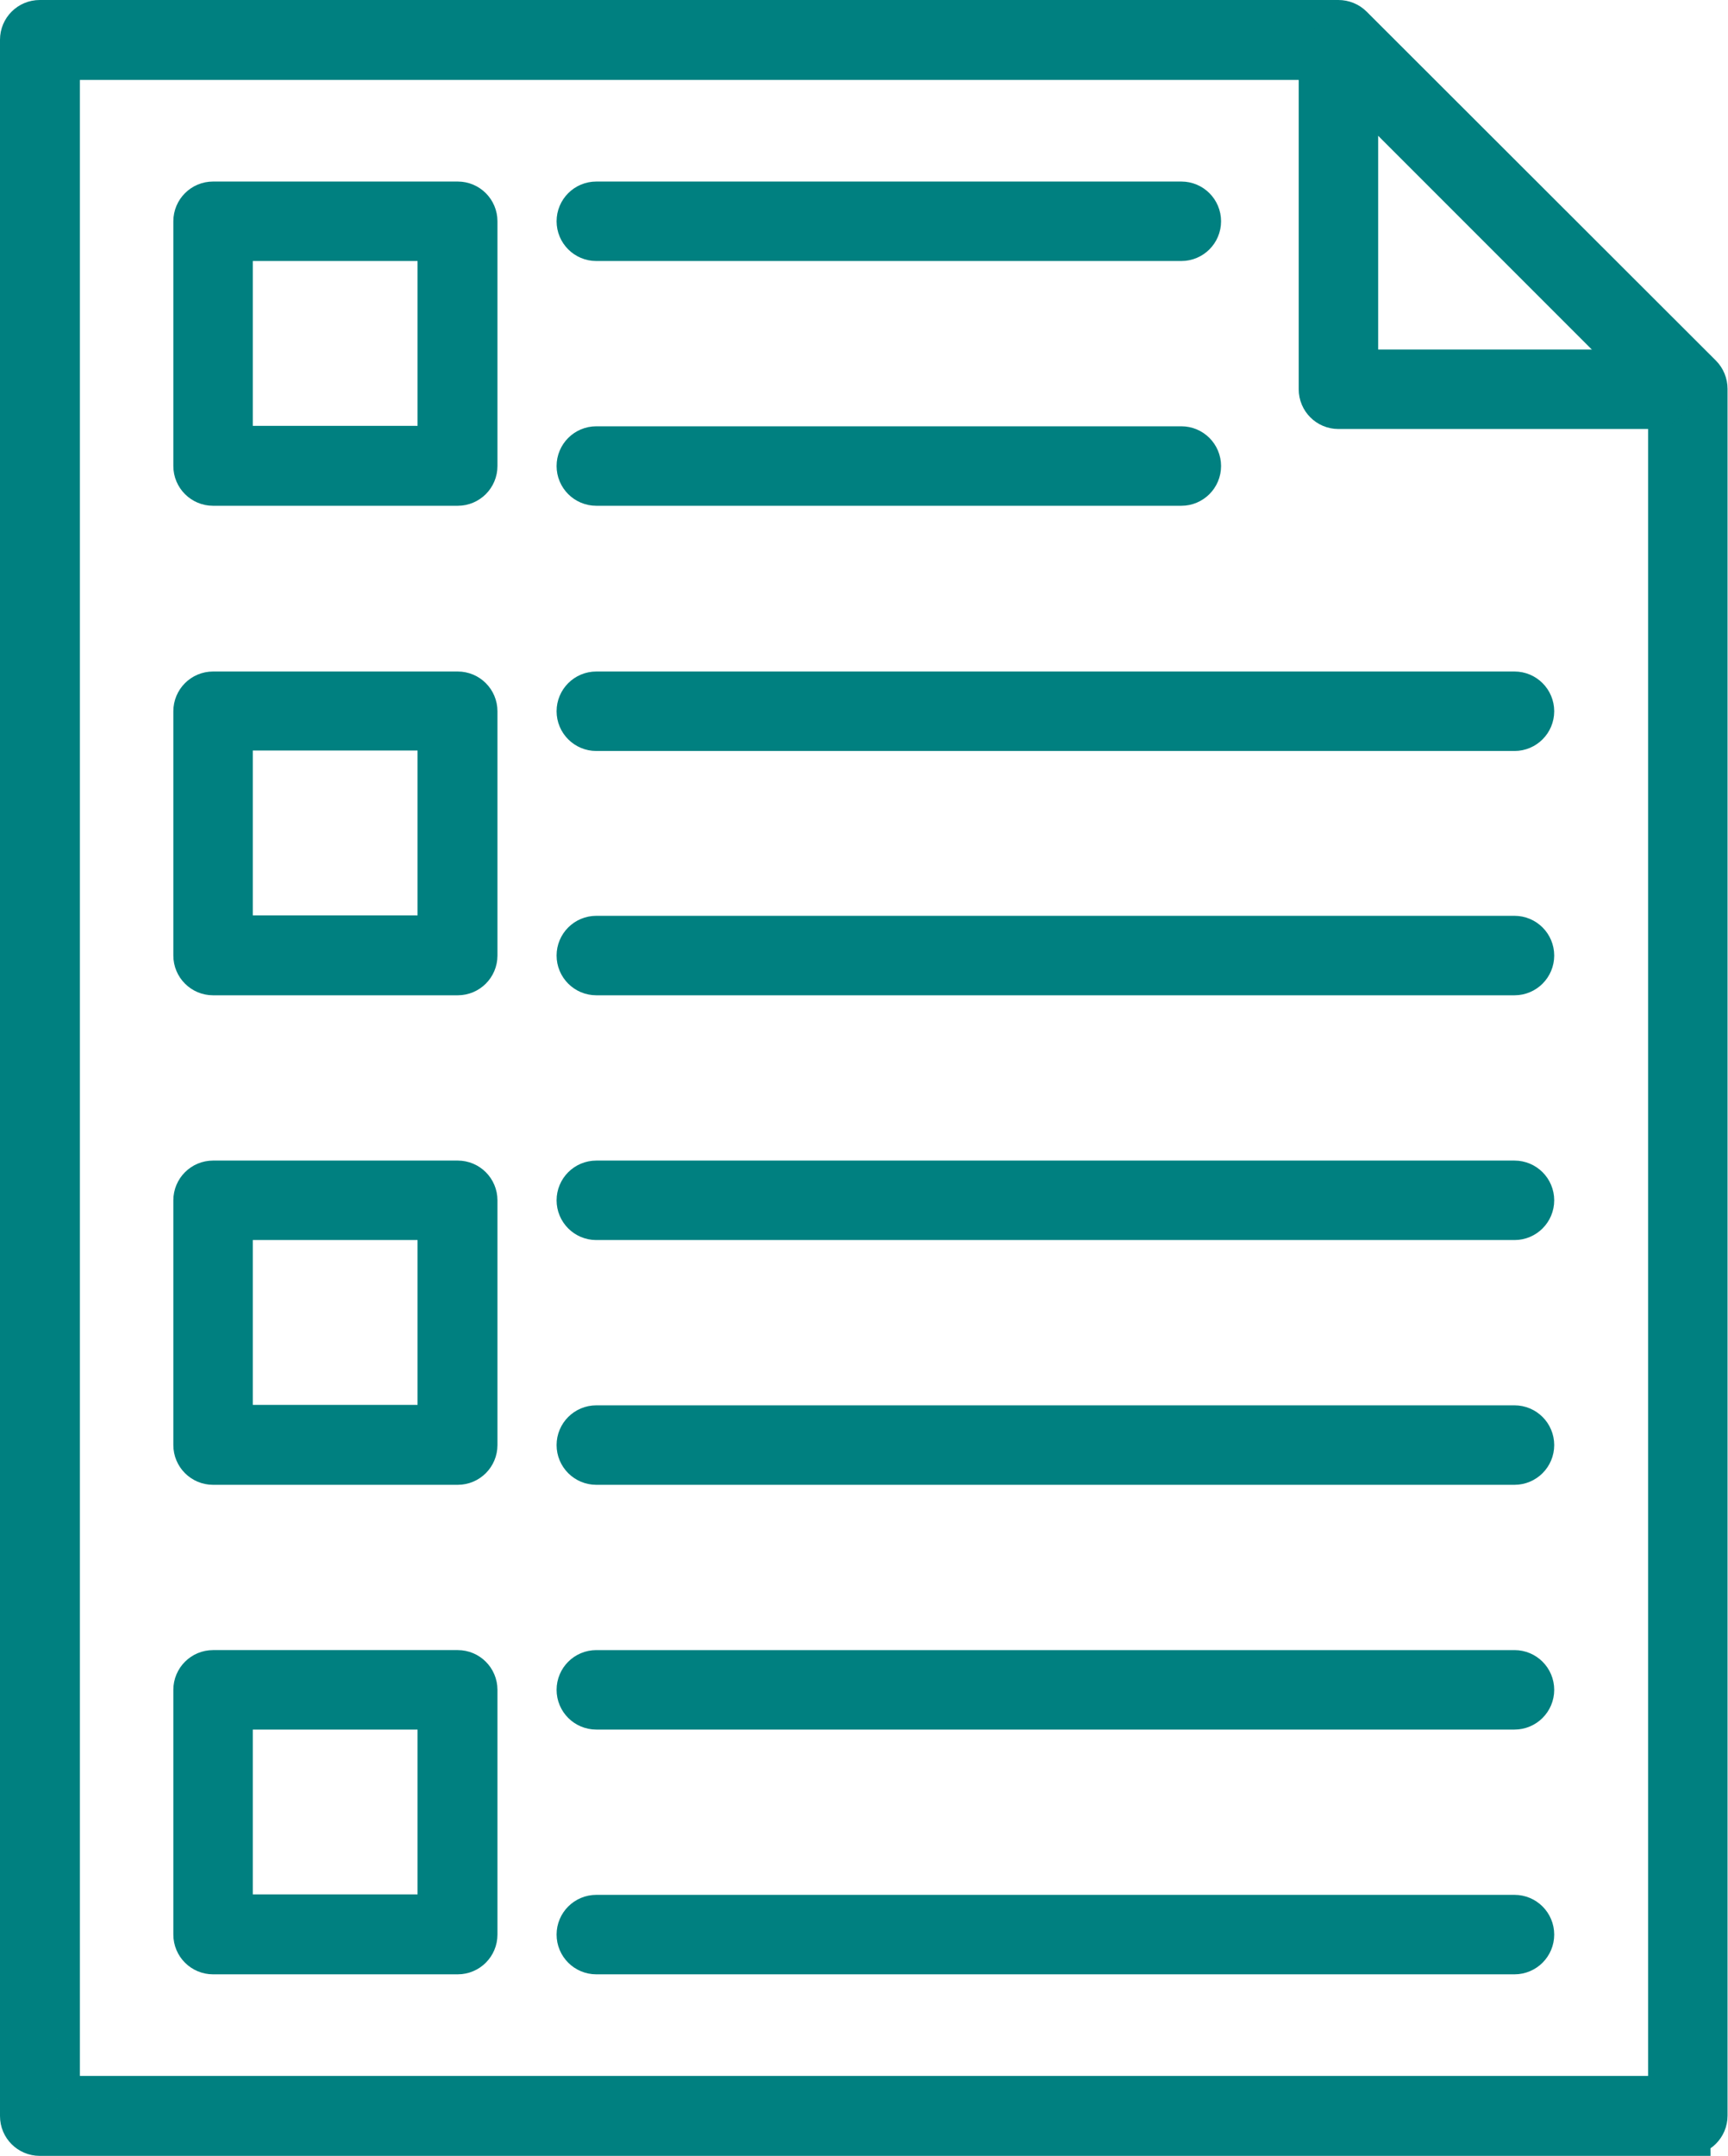
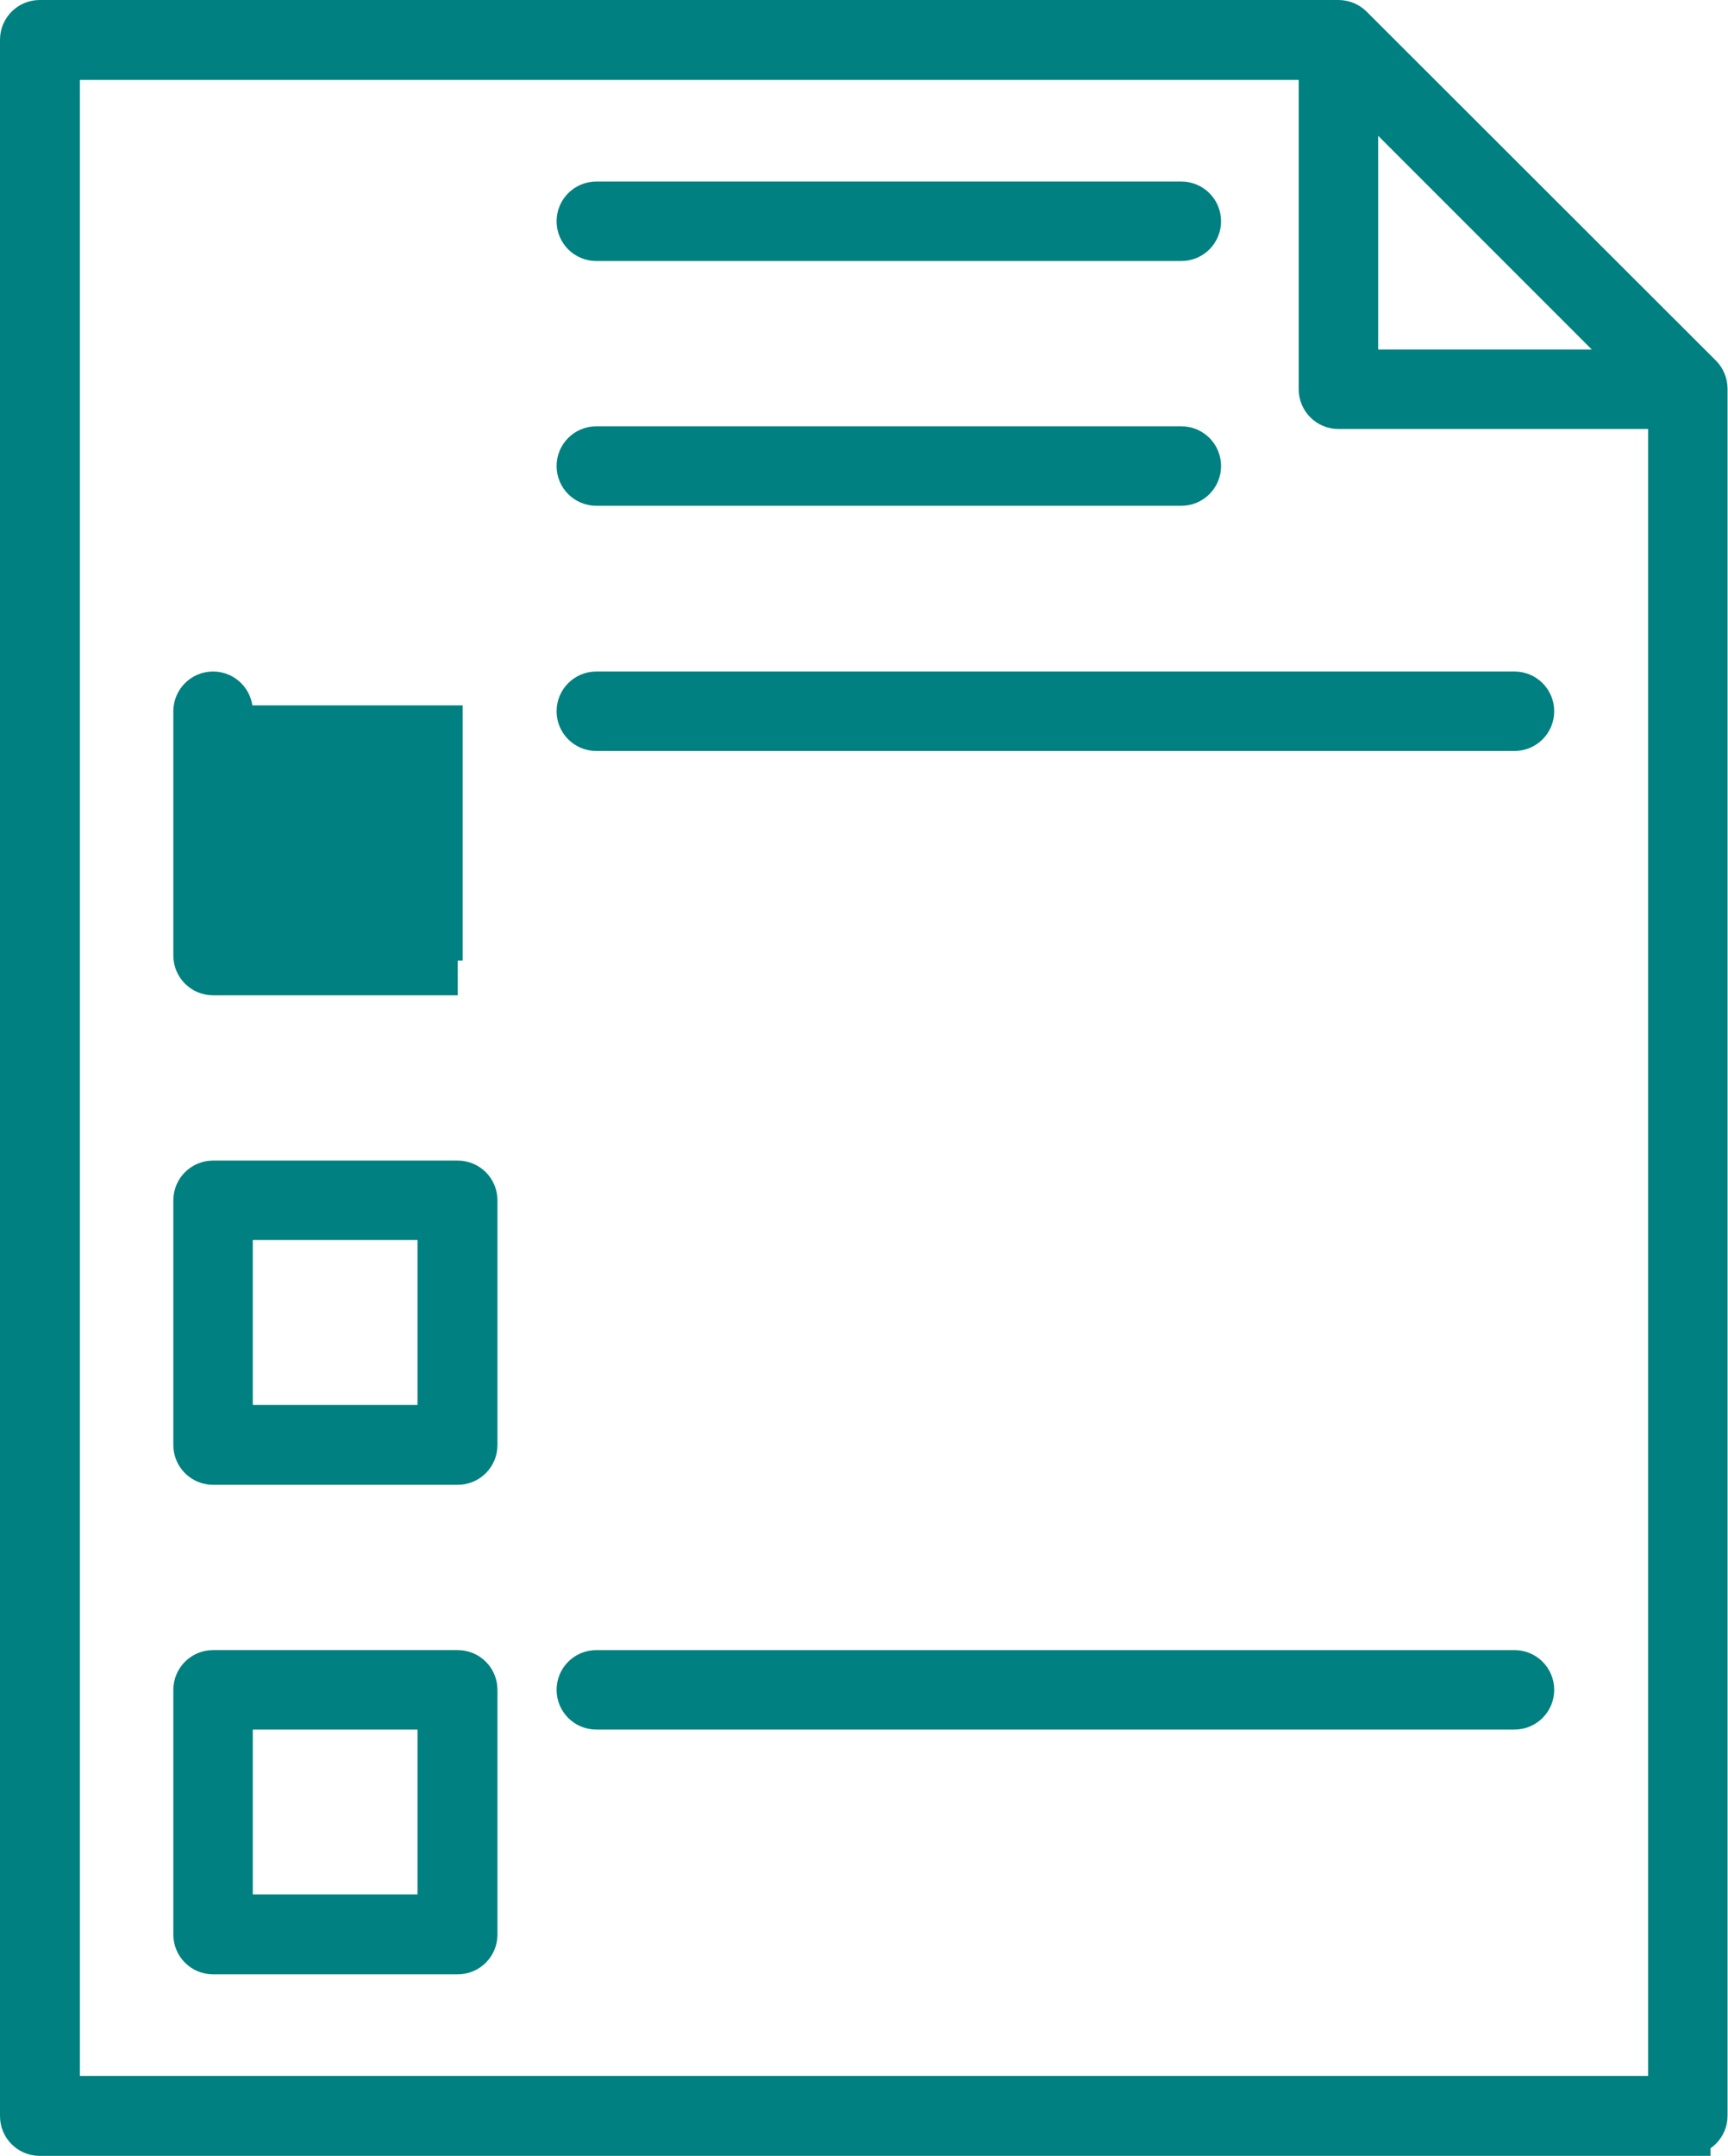
<svg xmlns="http://www.w3.org/2000/svg" id="b" width="38.28" height="47.74" viewBox="0 0 38.28 47.74">
  <defs>
    <style>.d{fill:teal;stroke:teal;stroke-miterlimit:10;}</style>
  </defs>
  <g id="c">
    <path class="d" d="m37.39,47.24H.88c-.21,0-.38-.17-.38-.38V.88c0-.21.17-.38.38-.38h28.77c.1,0,.2.04.27.11l7.74,7.73c.07.07.11.17.11.27v38.24c0,.21-.17.38-.38.38Zm-36.12-.77h35.74V8.78l-7.51-7.51H1.27v45.2Z" />
    <path class="d" d="m36.62,9h-6.97c-.21,0-.38-.17-.38-.38V1.33c0-.21.17-.38.38-.38s.38.17.38.38v6.91h6.58c.21,0,.38.17.38.38s-.17.38-.38.38Z" />
    <path class="d" d="m26.17,10.7h-12.96c-.21,0-.38-.17-.38-.38s.17-.38.38-.38h12.96c.21,0,.38.17.38.38s-.17.38-.38.38Z" />
    <path class="d" d="m33.55,16.13H13.21c-.21,0-.38-.17-.38-.38s.17-.38.38-.38h20.34c.21,0,.38.17.38.38s-.17.38-.38.38Z" />
-     <path class="d" d="m33.55,21.54H13.21c-.21,0-.38-.17-.38-.38s.17-.38.38-.38h20.34c.21,0,.38.17.38.38s-.17.38-.38.38Z" />
-     <path class="d" d="m33.55,26.96H13.21c-.21,0-.38-.17-.38-.38s.17-.38.38-.38h20.34c.21,0,.38.17.38.38s-.17.38-.38.38Z" />
-     <path class="d" d="m33.55,32.38H13.21c-.21,0-.38-.17-.38-.38s.17-.38.38-.38h20.34c.21,0,.38.17.38.38s-.17.38-.38.38Z" />
    <path class="d" d="m33.55,37.8H13.21c-.21,0-.38-.17-.38-.38s.17-.38.38-.38h20.34c.21,0,.38.17.38.38s-.17.38-.38.38Z" />
-     <path class="d" d="m33.55,43.22H13.21c-.21,0-.38-.17-.38-.38s.17-.38.38-.38h20.34c.21,0,.38.17.38.38s-.17.38-.38.38Z" />
    <path class="d" d="m26.17,5.28h-12.96c-.21,0-.38-.17-.38-.38s.17-.38.38-.38h12.96c.21,0,.38.17.38.38s-.17.38-.38.38Z" />
-     <path class="d" d="m10.14,10.7h-5.42c-.21,0-.38-.17-.38-.38v-5.42c0-.21.17-.38.38-.38h5.42c.21,0,.38.17.38.38v5.42c0,.21-.17.38-.38.38Zm-5.04-.77h4.65v-4.65h-4.65v4.65Z" />
-     <path class="d" d="m10.14,21.54h-5.42c-.21,0-.38-.17-.38-.38v-5.41c0-.21.17-.38.38-.38h5.42c.21,0,.38.17.38.38v5.41c0,.21-.17.38-.38.38Zm-5.04-.77h4.65v-4.65h-4.65v4.65Z" />
+     <path class="d" d="m10.14,21.54h-5.42c-.21,0-.38-.17-.38-.38v-5.41c0-.21.17-.38.38-.38c.21,0,.38.17.38.38v5.41c0,.21-.17.38-.38.38Zm-5.04-.77h4.65v-4.65h-4.65v4.65Z" />
    <path class="d" d="m10.14,32.38h-5.42c-.21,0-.38-.17-.38-.38v-5.42c0-.21.17-.38.38-.38h5.42c.21,0,.38.17.38.38v5.42c0,.21-.17.38-.38.38Zm-5.04-.77h4.65v-4.65h-4.65v4.65Z" />
    <path class="d" d="m10.14,43.22h-5.42c-.21,0-.38-.17-.38-.38v-5.42c0-.21.17-.38.38-.38h5.42c.21,0,.38.17.38.38v5.42c0,.21-.17.38-.38.38Zm-5.04-.77h4.65v-4.65h-4.65v4.65Z" />
  </g>
</svg>